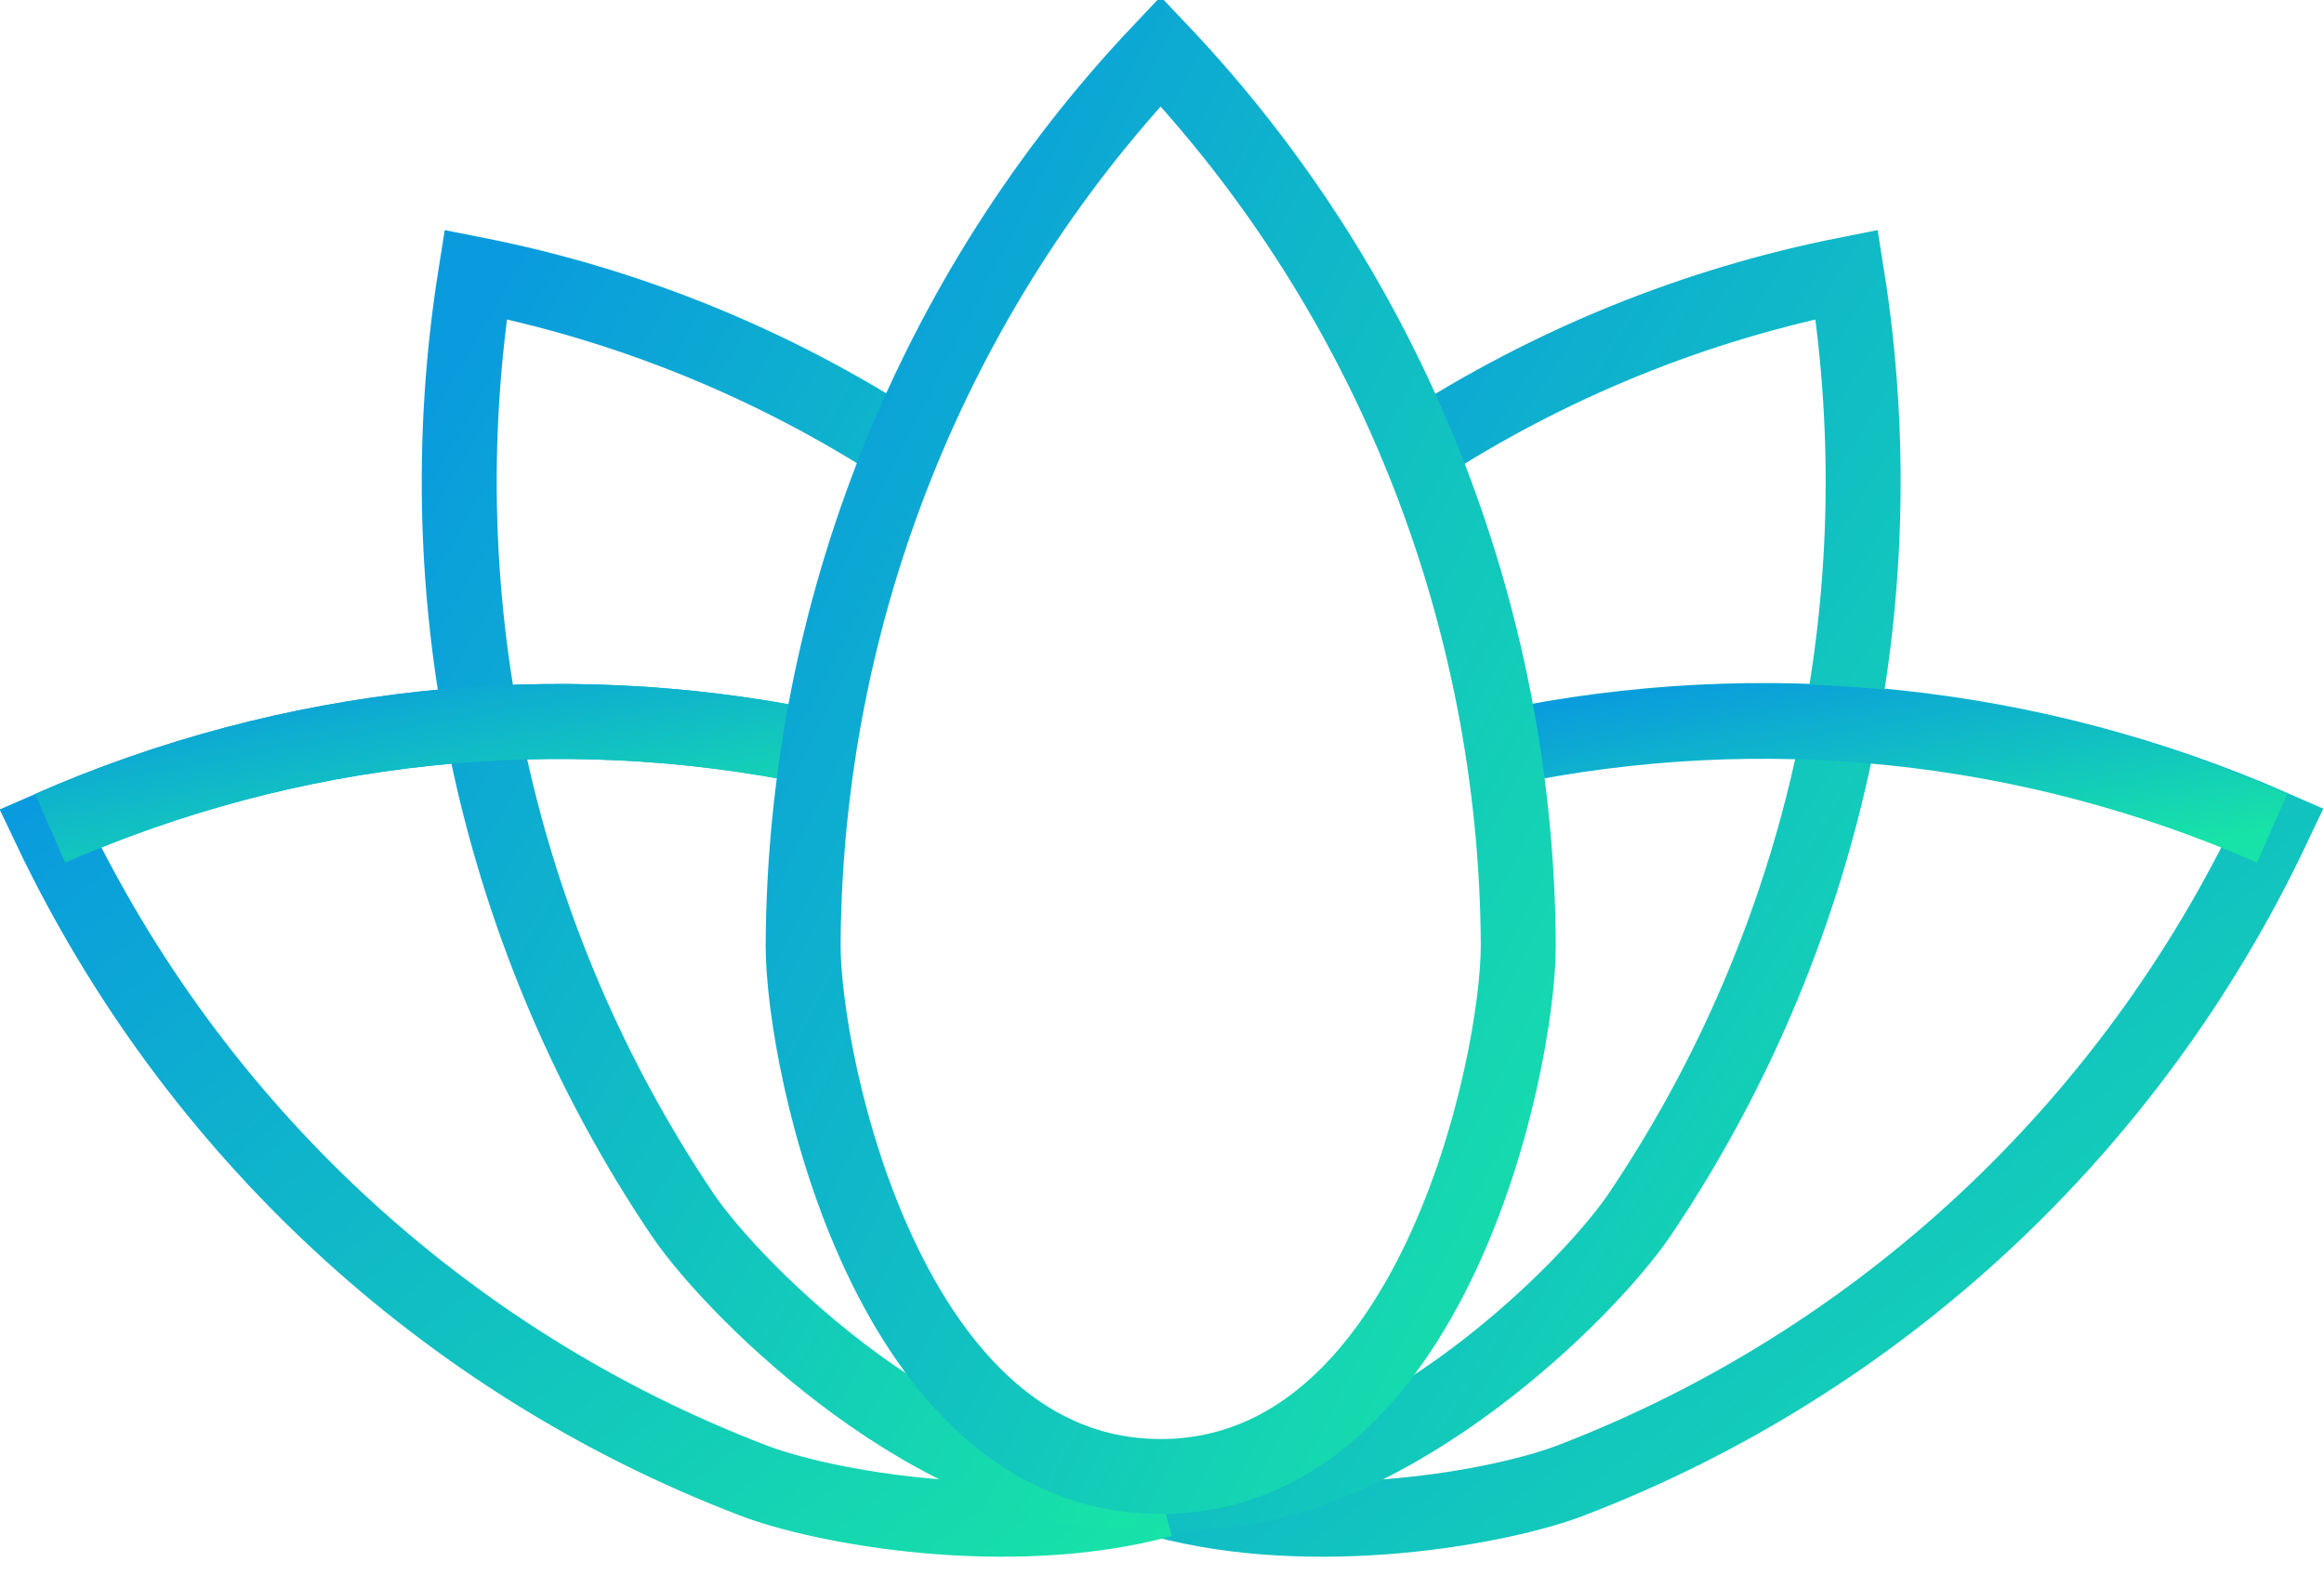
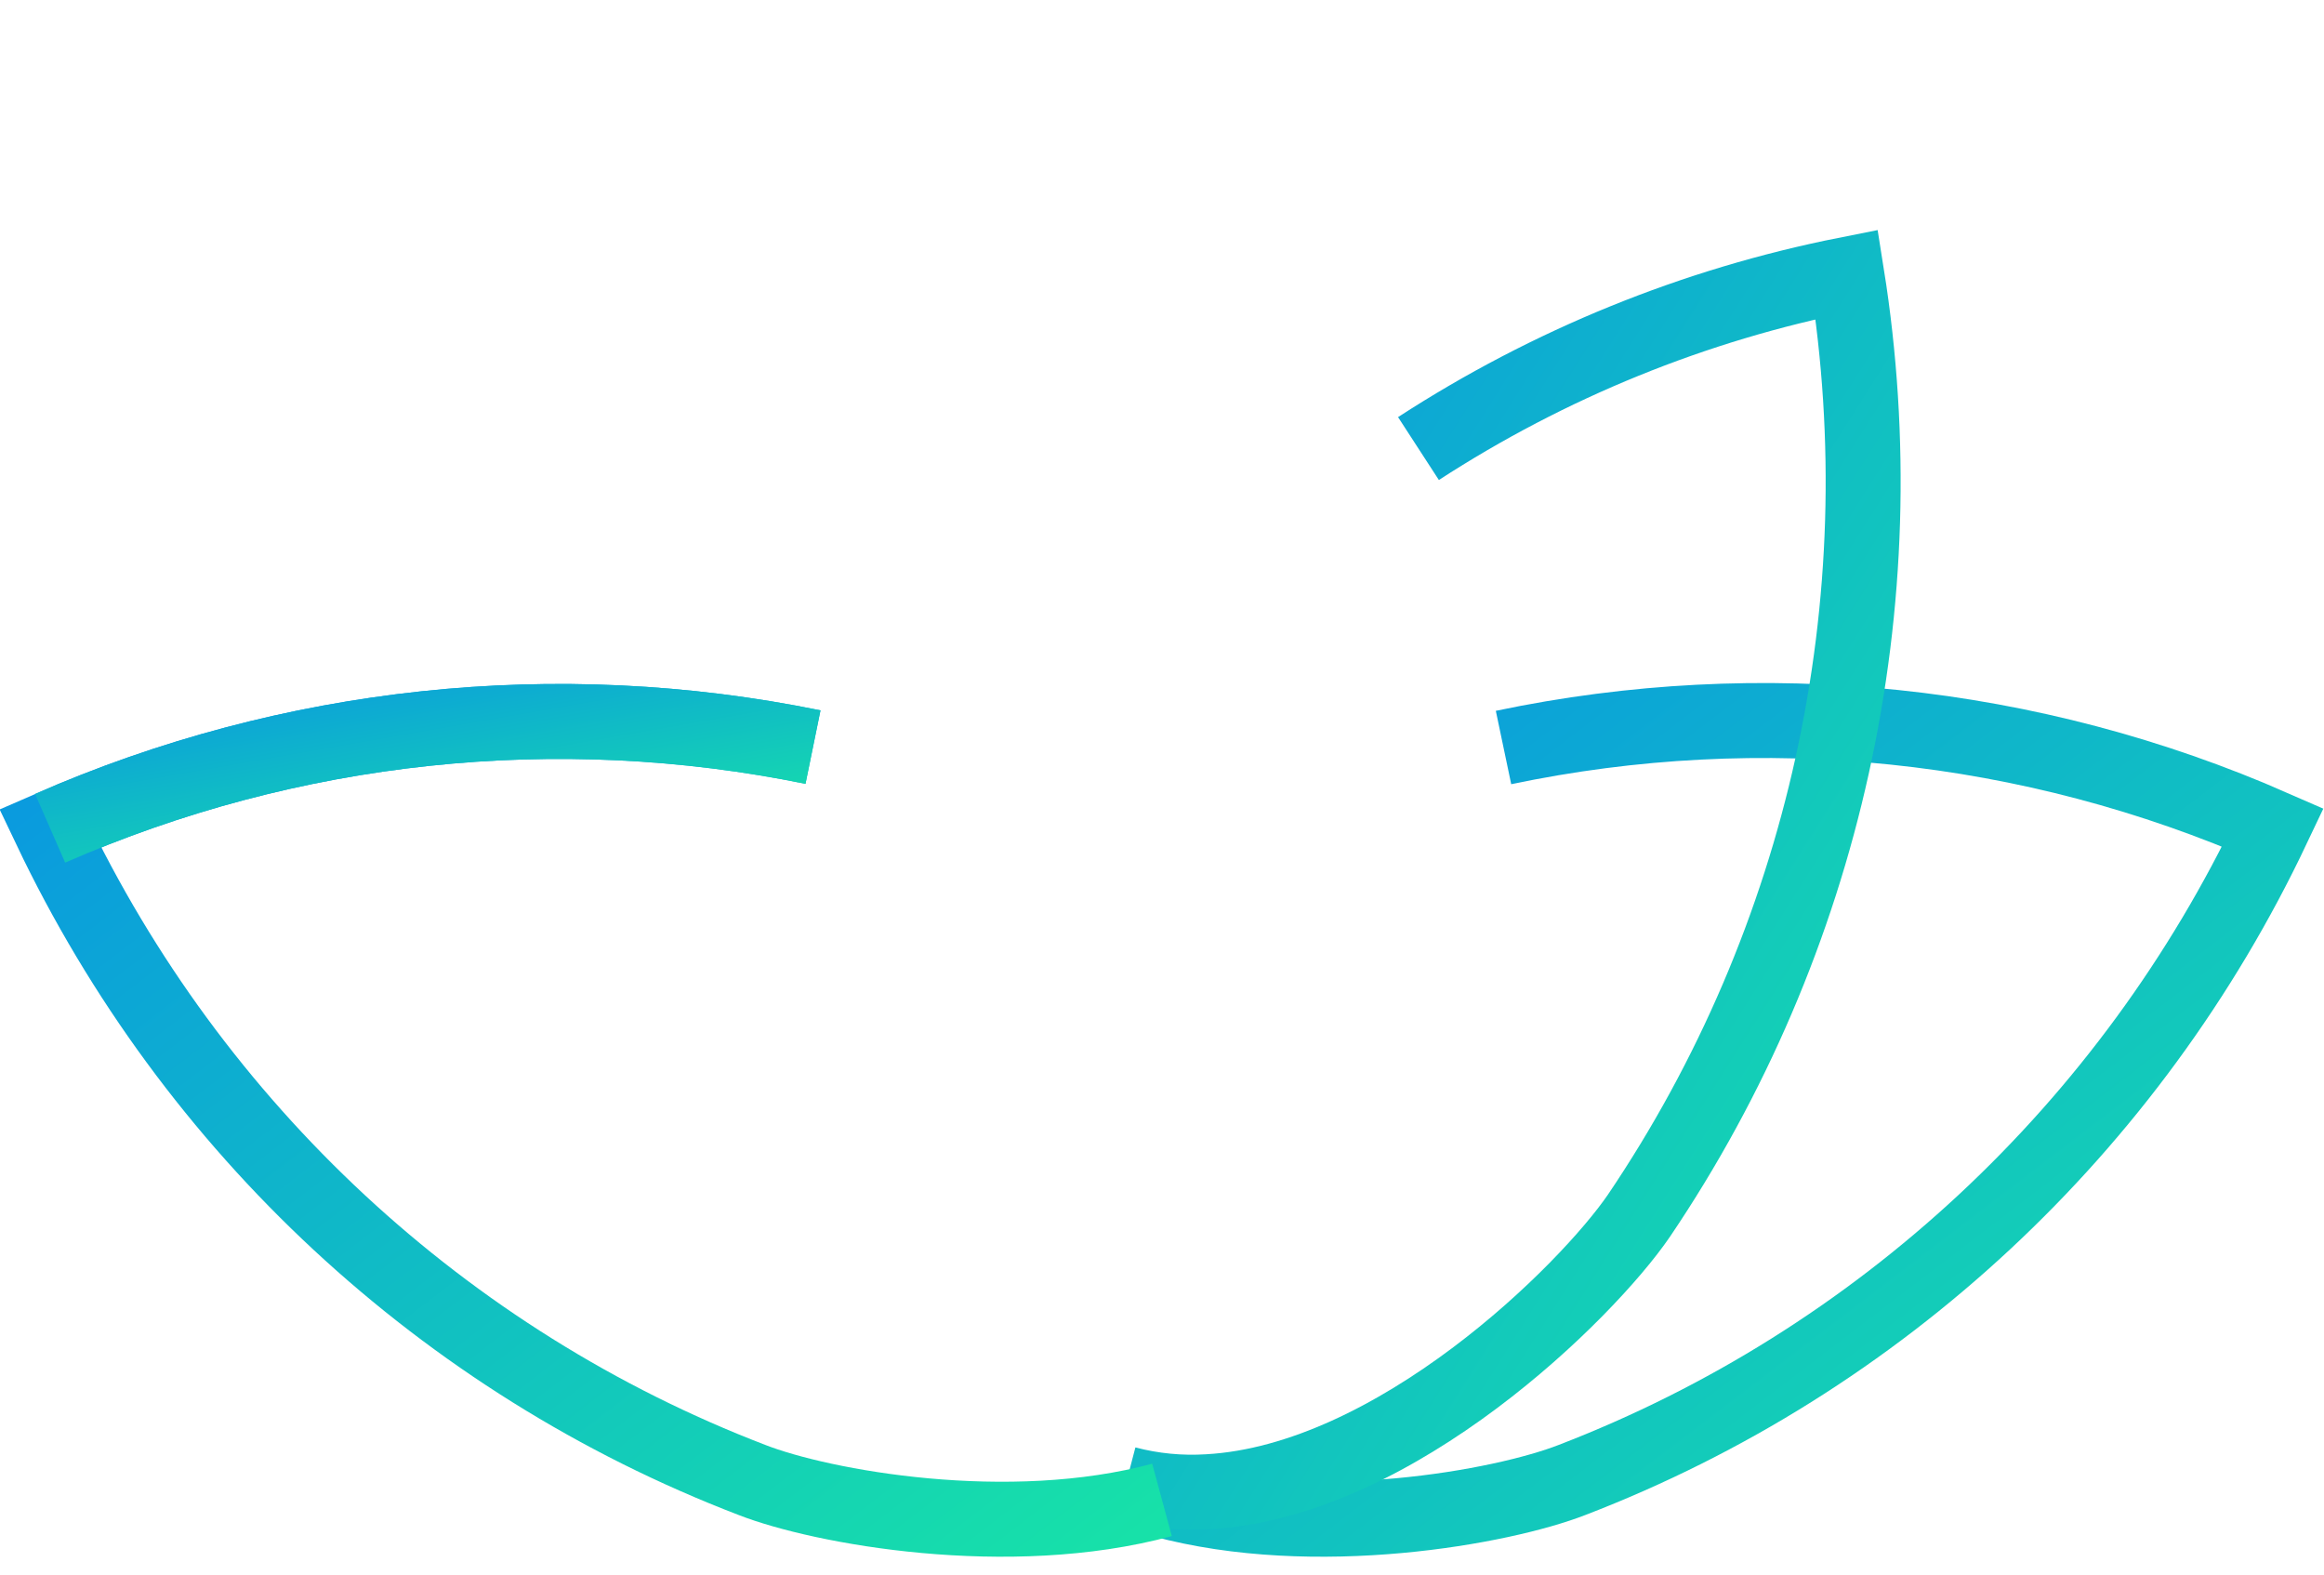
<svg xmlns="http://www.w3.org/2000/svg" width="62px" height="42px" viewBox="0 0 62 42" version="1.1">
  <title>lotus_outline</title>
  <desc>Created with Sketch.</desc>
  <defs>
    <linearGradient x1="5.605%" y1="5.605%" x2="100%" y2="100%" id="linearGradient-1">
      <stop stop-color="#0A9BDE" offset="0%" />
      <stop stop-color="#17E2A8" offset="100%" />
    </linearGradient>
  </defs>
  <g id="Home-Desktop" stroke="none" stroke-width="1" fill="none" fill-rule="evenodd" transform="translate(-1020, -1314)">
    <g id="About" transform="translate(925, 1279)" stroke="url(#linearGradient-1)">
      <g id="Group" transform="translate(80, 36)">
        <g id="lotus_outline_grad" transform="translate(16, 0)">
          <g id="lotus_outline">
            <path d="M30,39.008 C34.089,40.117 39.084,39.2 40.942,38.475 C49.146,35.318 55.838,29.088 59.637,21.072 C53.174,18.237 46.006,17.492 39.111,18.939" id="Shape" stroke-width="2" />
            <path d="M29.037,38.576 C29.755,38.764 30.497,38.836 31.237,38.789 C36.237,38.507 41.337,33.456 42.726,31.424 C47.683,24.086 49.667,15.099 48.268,6.32 C44.205,7.126 40.328,8.702 36.842,10.965" id="Shape" stroke-width="2" />
-             <path d="M59.616,21.093 C53.153,18.258 45.985,17.513 39.089,18.96" id="Shape" stroke-width="2" />
            <path d="M30,39.008 C25.905,40.117 20.911,39.2 19.058,38.475 C10.85,35.326 4.148,29.104 0.337,21.093 C6.745,18.286 13.846,17.53 20.689,18.928" id="Shape" stroke-width="2" />
-             <path d="M29.284,38.8 C24.111,38.891 18.668,33.531 17.226,31.424 C12.272,24.085 10.29,15.098 11.689,6.32 C15.748,7.121 19.619,8.694 23.1,10.955" id="Shape" stroke-width="2" />
            <path d="M0.337,21.093 C6.745,18.286 13.846,17.53 20.689,18.928" id="Shape" stroke-width="2" />
-             <path d="M29.963,0.363 C23.887,6.78 20.473,15.315 20.426,24.208 C20.426,27.408 22.716,38.384 29.963,38.384 C37.211,38.384 39.505,27.408 39.505,24.208 C39.457,15.314 36.042,6.778 29.963,0.363 Z" id="Shape" stroke-width="2" />
          </g>
        </g>
      </g>
    </g>
  </g>
</svg>